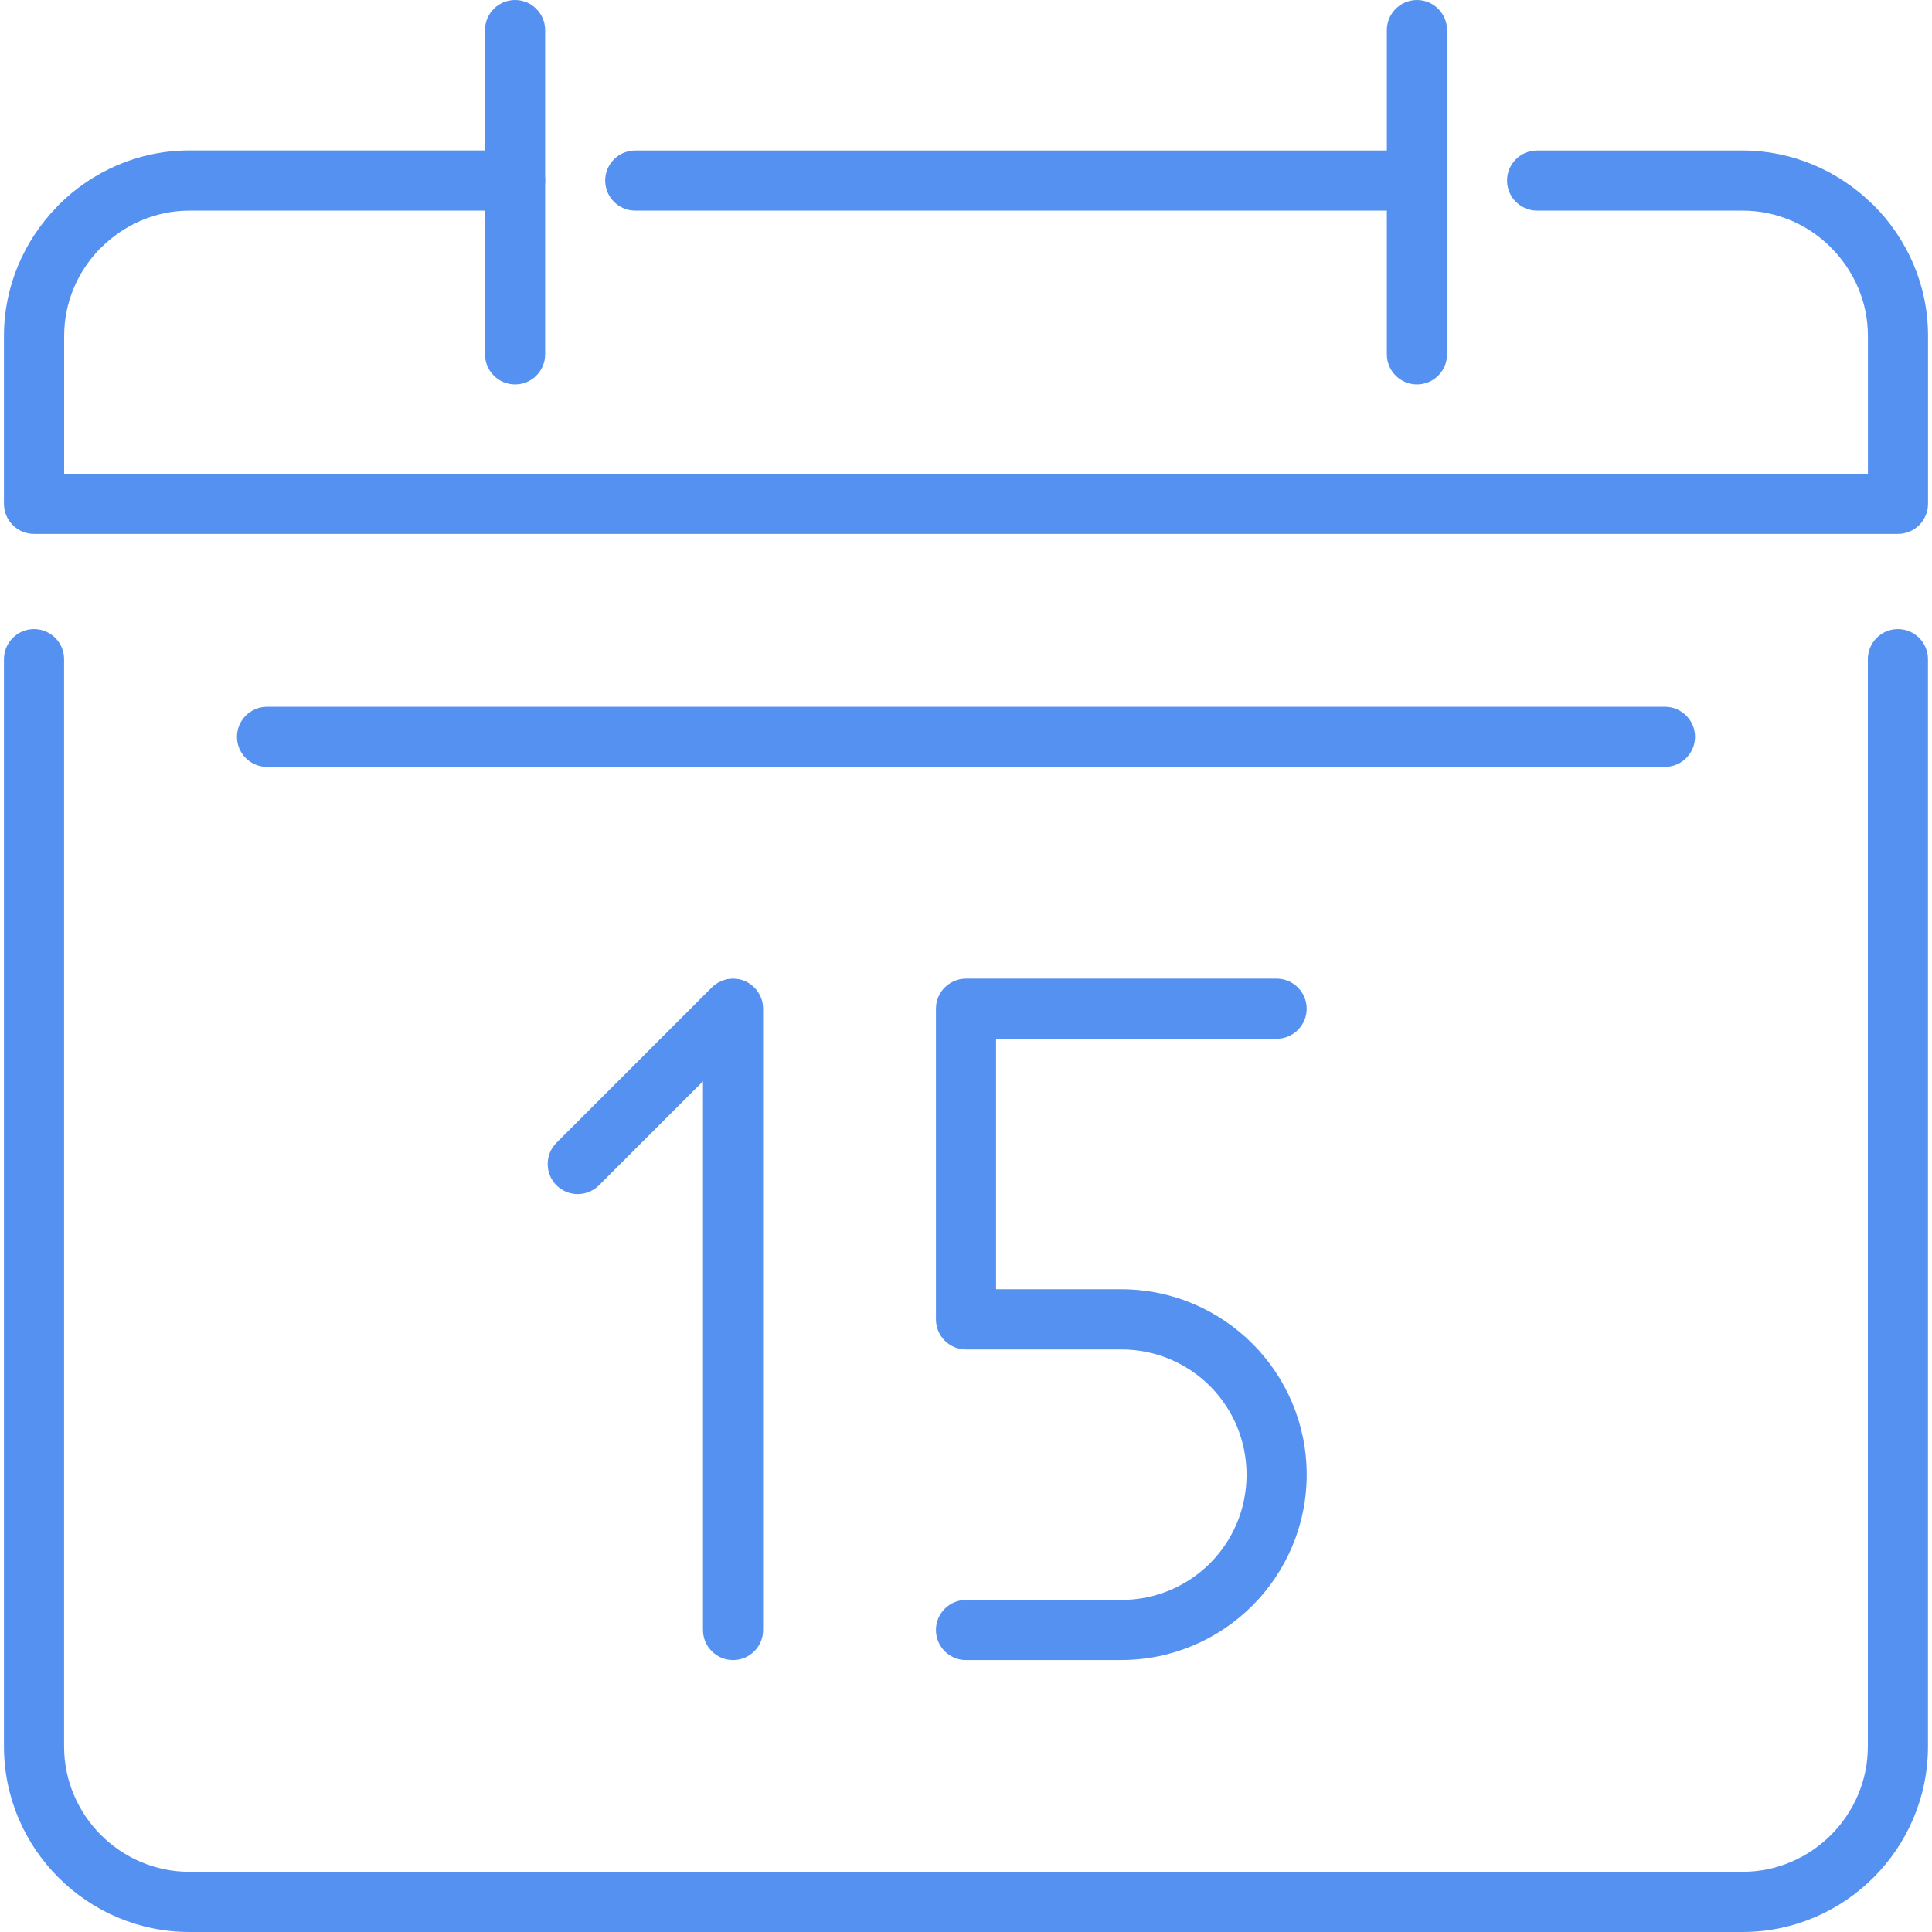
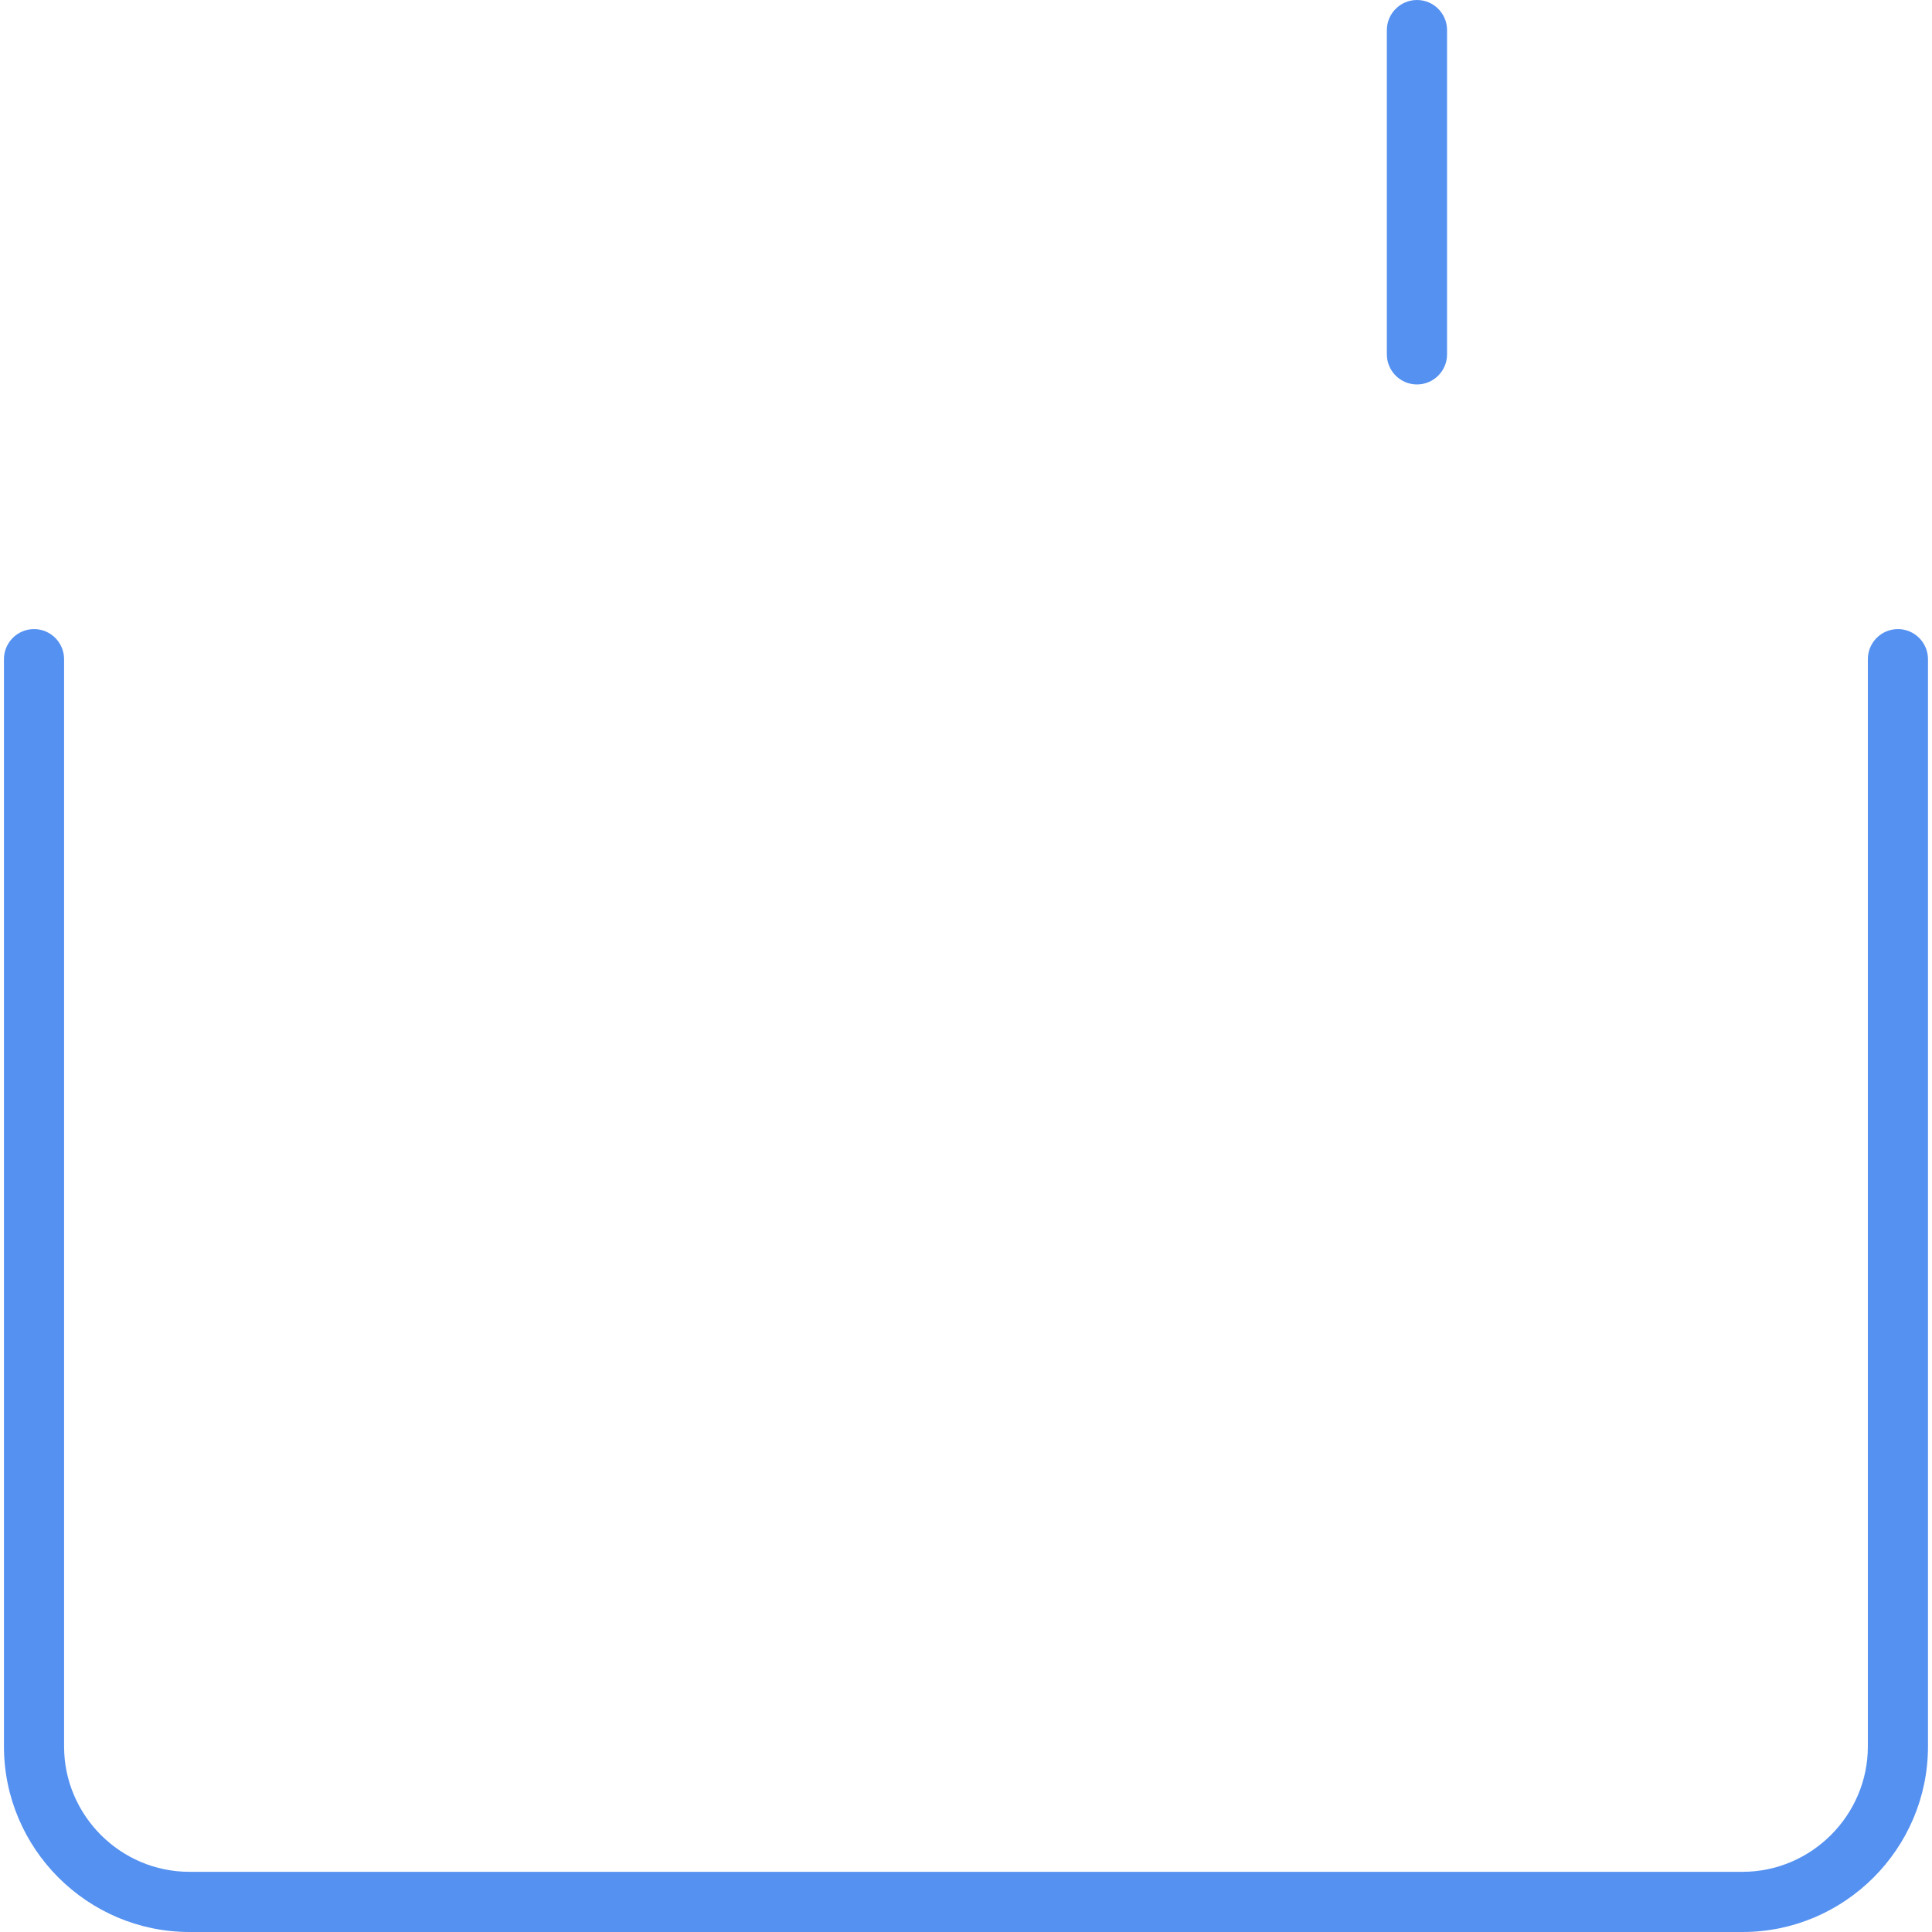
<svg xmlns="http://www.w3.org/2000/svg" version="1.1" id="Capa_1" x="0px" y="0px" fill="#5591f0" viewBox="0 0 614.5 614.499" style="enable-background:new 0 0 614.5 614.499;" xml:space="preserve">
  <g>
    <g>
      <g>
        <path d="M460.254,112.718c0,5.281-4.301,9.562-9.562,9.562c-5.28,0-9.582-4.3-9.582-9.562V9.562c0-5.261,4.302-9.562,9.582-9.562     s9.562,4.301,9.562,9.562V112.718L460.254,112.718z" />
-         <path d="M173.387,112.718c0,5.281-4.3,9.562-9.562,9.562c-5.281,0-9.562-4.3-9.562-9.562V9.562     C154.243,4.301,158.544,0,163.825,0c5.261,0,9.562,4.301,9.562,9.562V112.718z" />
-         <path d="M84.933,243.92c-5.281,0-9.562-4.301-9.562-9.562c0-5.261,4.3-9.562,9.562-9.562h444.633c5.28,0,9.562,4.301,9.562,9.562     c0,5.261-4.281,9.562-9.562,9.562H84.933z" />
-         <path d="M242.718,518.444c0,5.28-4.301,9.562-9.562,9.562c-5.281,0-9.562-4.301-9.562-9.562V343.916l-33.085,33.086     c-3.721,3.721-9.802,3.721-13.522,0s-3.72-9.802,0-13.521l49.408-49.408c1.74-1.722,4.121-2.801,6.761-2.801     c5.281,0,9.562,4.301,9.562,9.562V518.444L242.718,518.444z" />
-         <path d="M307.25,528.006c-5.281,0-9.562-4.301-9.562-9.562c0-5.28,4.301-9.562,9.562-9.562h49.408     c11.001,0,20.963-4.439,28.163-11.621l0.04-0.04c7.183-7.201,11.622-17.163,11.622-28.165s-4.439-20.982-11.622-28.185     l-0.04-0.04c-7.2-7.182-17.162-11.622-28.163-11.622H307.25c-5.281,0-9.562-4.301-9.562-9.562v-0.261V320.83     c0-5.28,4.301-9.562,9.562-9.562h0.241h98.556c5.281,0,9.562,4.302,9.562,9.562c0,5.281-4.301,9.562-9.562,9.562h-89.234v79.675     h39.848c16.241,0,30.983,6.621,41.646,17.263l0.04,0.04c10.662,10.661,17.263,25.424,17.263,41.667     c0,16.242-6.621,30.983-17.263,41.646l-0.04,0.04c-10.662,10.643-25.424,17.264-41.646,17.264h-49.41V528.006z" />
        <path d="M1.259,209.654c0-5.281,4.301-9.562,9.562-9.562c5.281,0,9.562,4.301,9.562,9.562V555.51     c0,10.941,4.501,20.924,11.702,28.125c7.221,7.222,17.183,11.723,28.125,11.723H554.25c10.941,0,20.902-4.501,28.125-11.723     c7.221-7.222,11.722-17.184,11.722-28.125V209.654c0-5.281,4.28-9.562,9.562-9.562c5.281,0,9.562,4.301,9.562,9.562V555.51     c0,16.224-6.641,30.985-17.322,41.667c-10.683,10.683-25.425,17.322-41.646,17.322h-494c-16.223,0-30.985-6.641-41.667-17.322     C7.902,586.496,1.259,571.714,1.259,555.511V209.654z" />
-         <path d="M163.825,47.868c5.281,0,9.562,4.281,9.562,9.562c0,5.281-4.3,9.562-9.562,9.562H60.25     c-10.862,0-20.824,4.521-28.084,11.762l-0.5,0.46c-6.941,7.161-11.262,16.963-11.262,27.604v43.867h573.713v-43.867     c0-10.902-4.521-20.843-11.741-28.064l-0.46-0.48c-7.161-6.961-16.963-11.282-27.646-11.282h-65.371     c-5.28,0-9.562-4.301-9.562-9.562c0-5.281,4.301-9.562,9.562-9.562h65.371c15.764,0,30.306,6.421,40.966,16.763l0.66,0.6     c10.684,10.682,17.344,25.404,17.344,41.587v53.169v0.26c0,5.281-4.301,9.562-9.562,9.562H11.081h-0.26     c-5.261,0.019-9.562-4.282-9.562-9.563v-53.429c0-15.782,6.421-30.285,16.763-40.947l0.6-0.66     c10.702-10.702,25.444-17.363,41.607-17.363h103.597L163.825,47.868L163.825,47.868z M450.693,47.868H202.052     c-5.281,0-9.562,4.281-9.562,9.562c0,5.281,4.3,9.562,9.562,9.562h248.641c5.28,0,9.562-4.301,9.562-9.562     C460.254,52.148,455.954,47.868,450.693,47.868z" />
      </g>
    </g>
  </g>
  <g>
</g>
  <g>
</g>
  <g>
</g>
  <g>
</g>
  <g>
</g>
  <g>
</g>
  <g>
</g>
  <g>
</g>
  <g>
</g>
  <g>
</g>
  <g>
</g>
  <g>
</g>
  <g>
</g>
  <g>
</g>
  <g>
</g>
</svg>